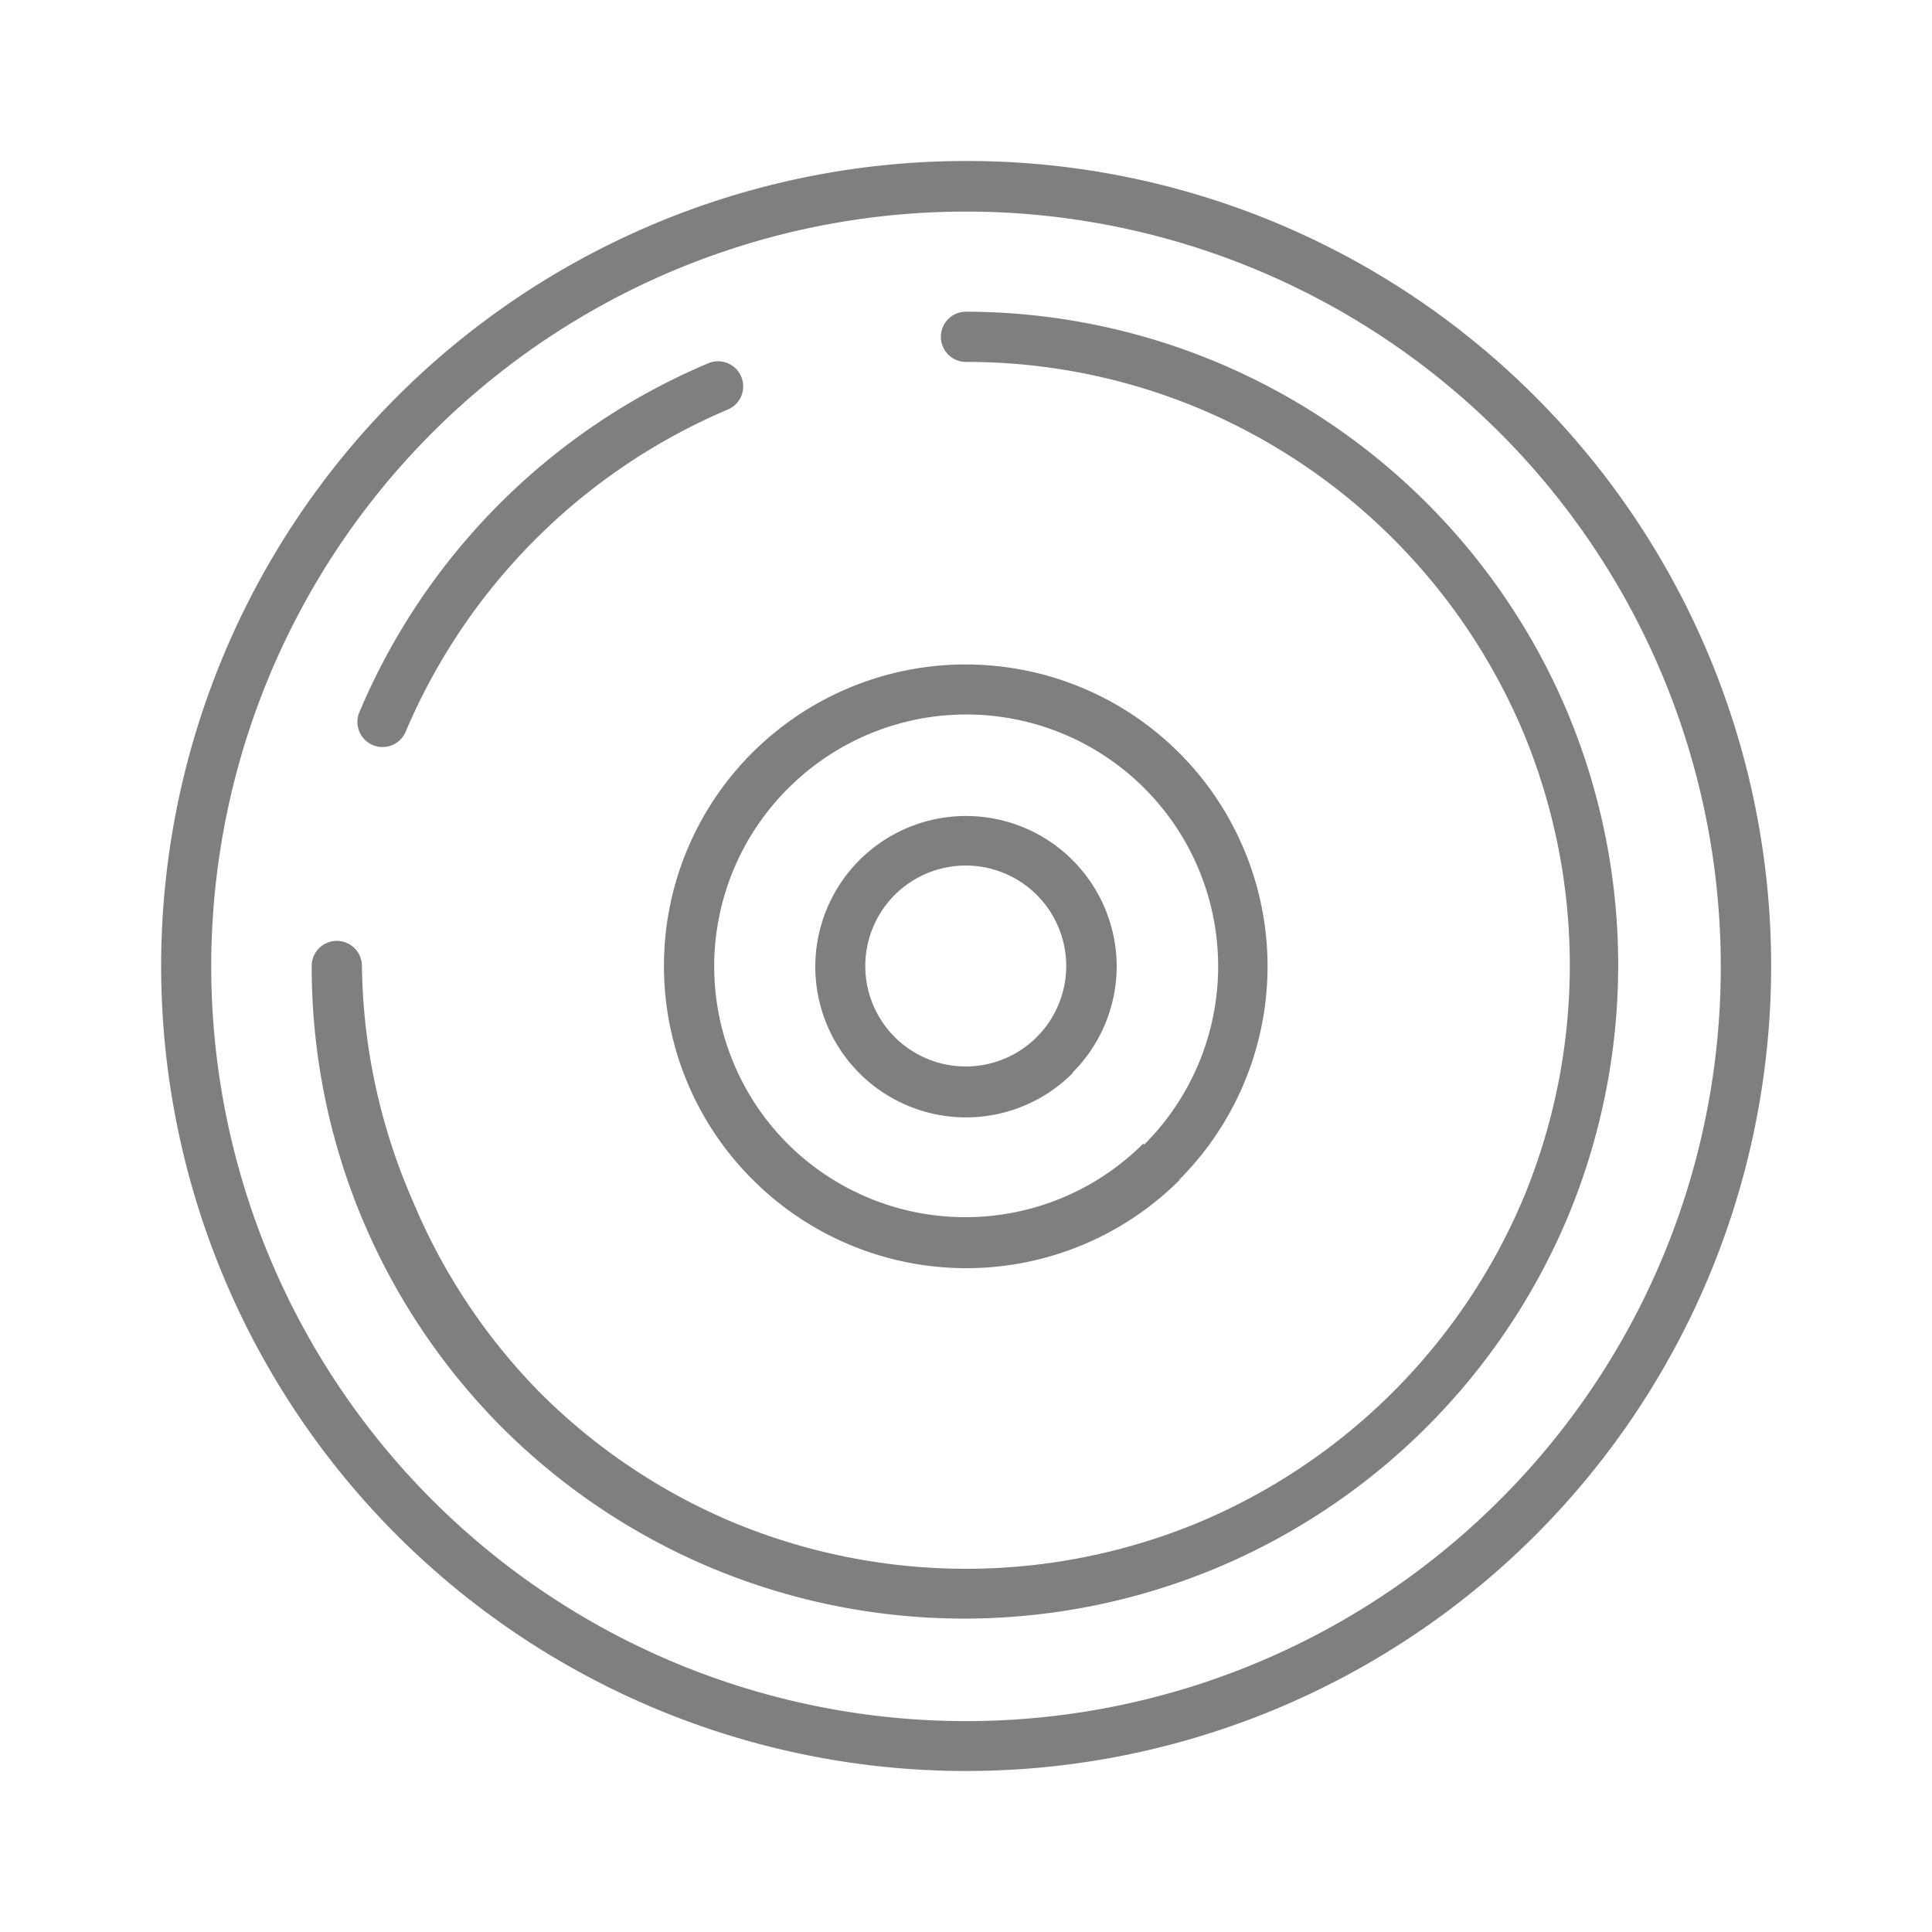
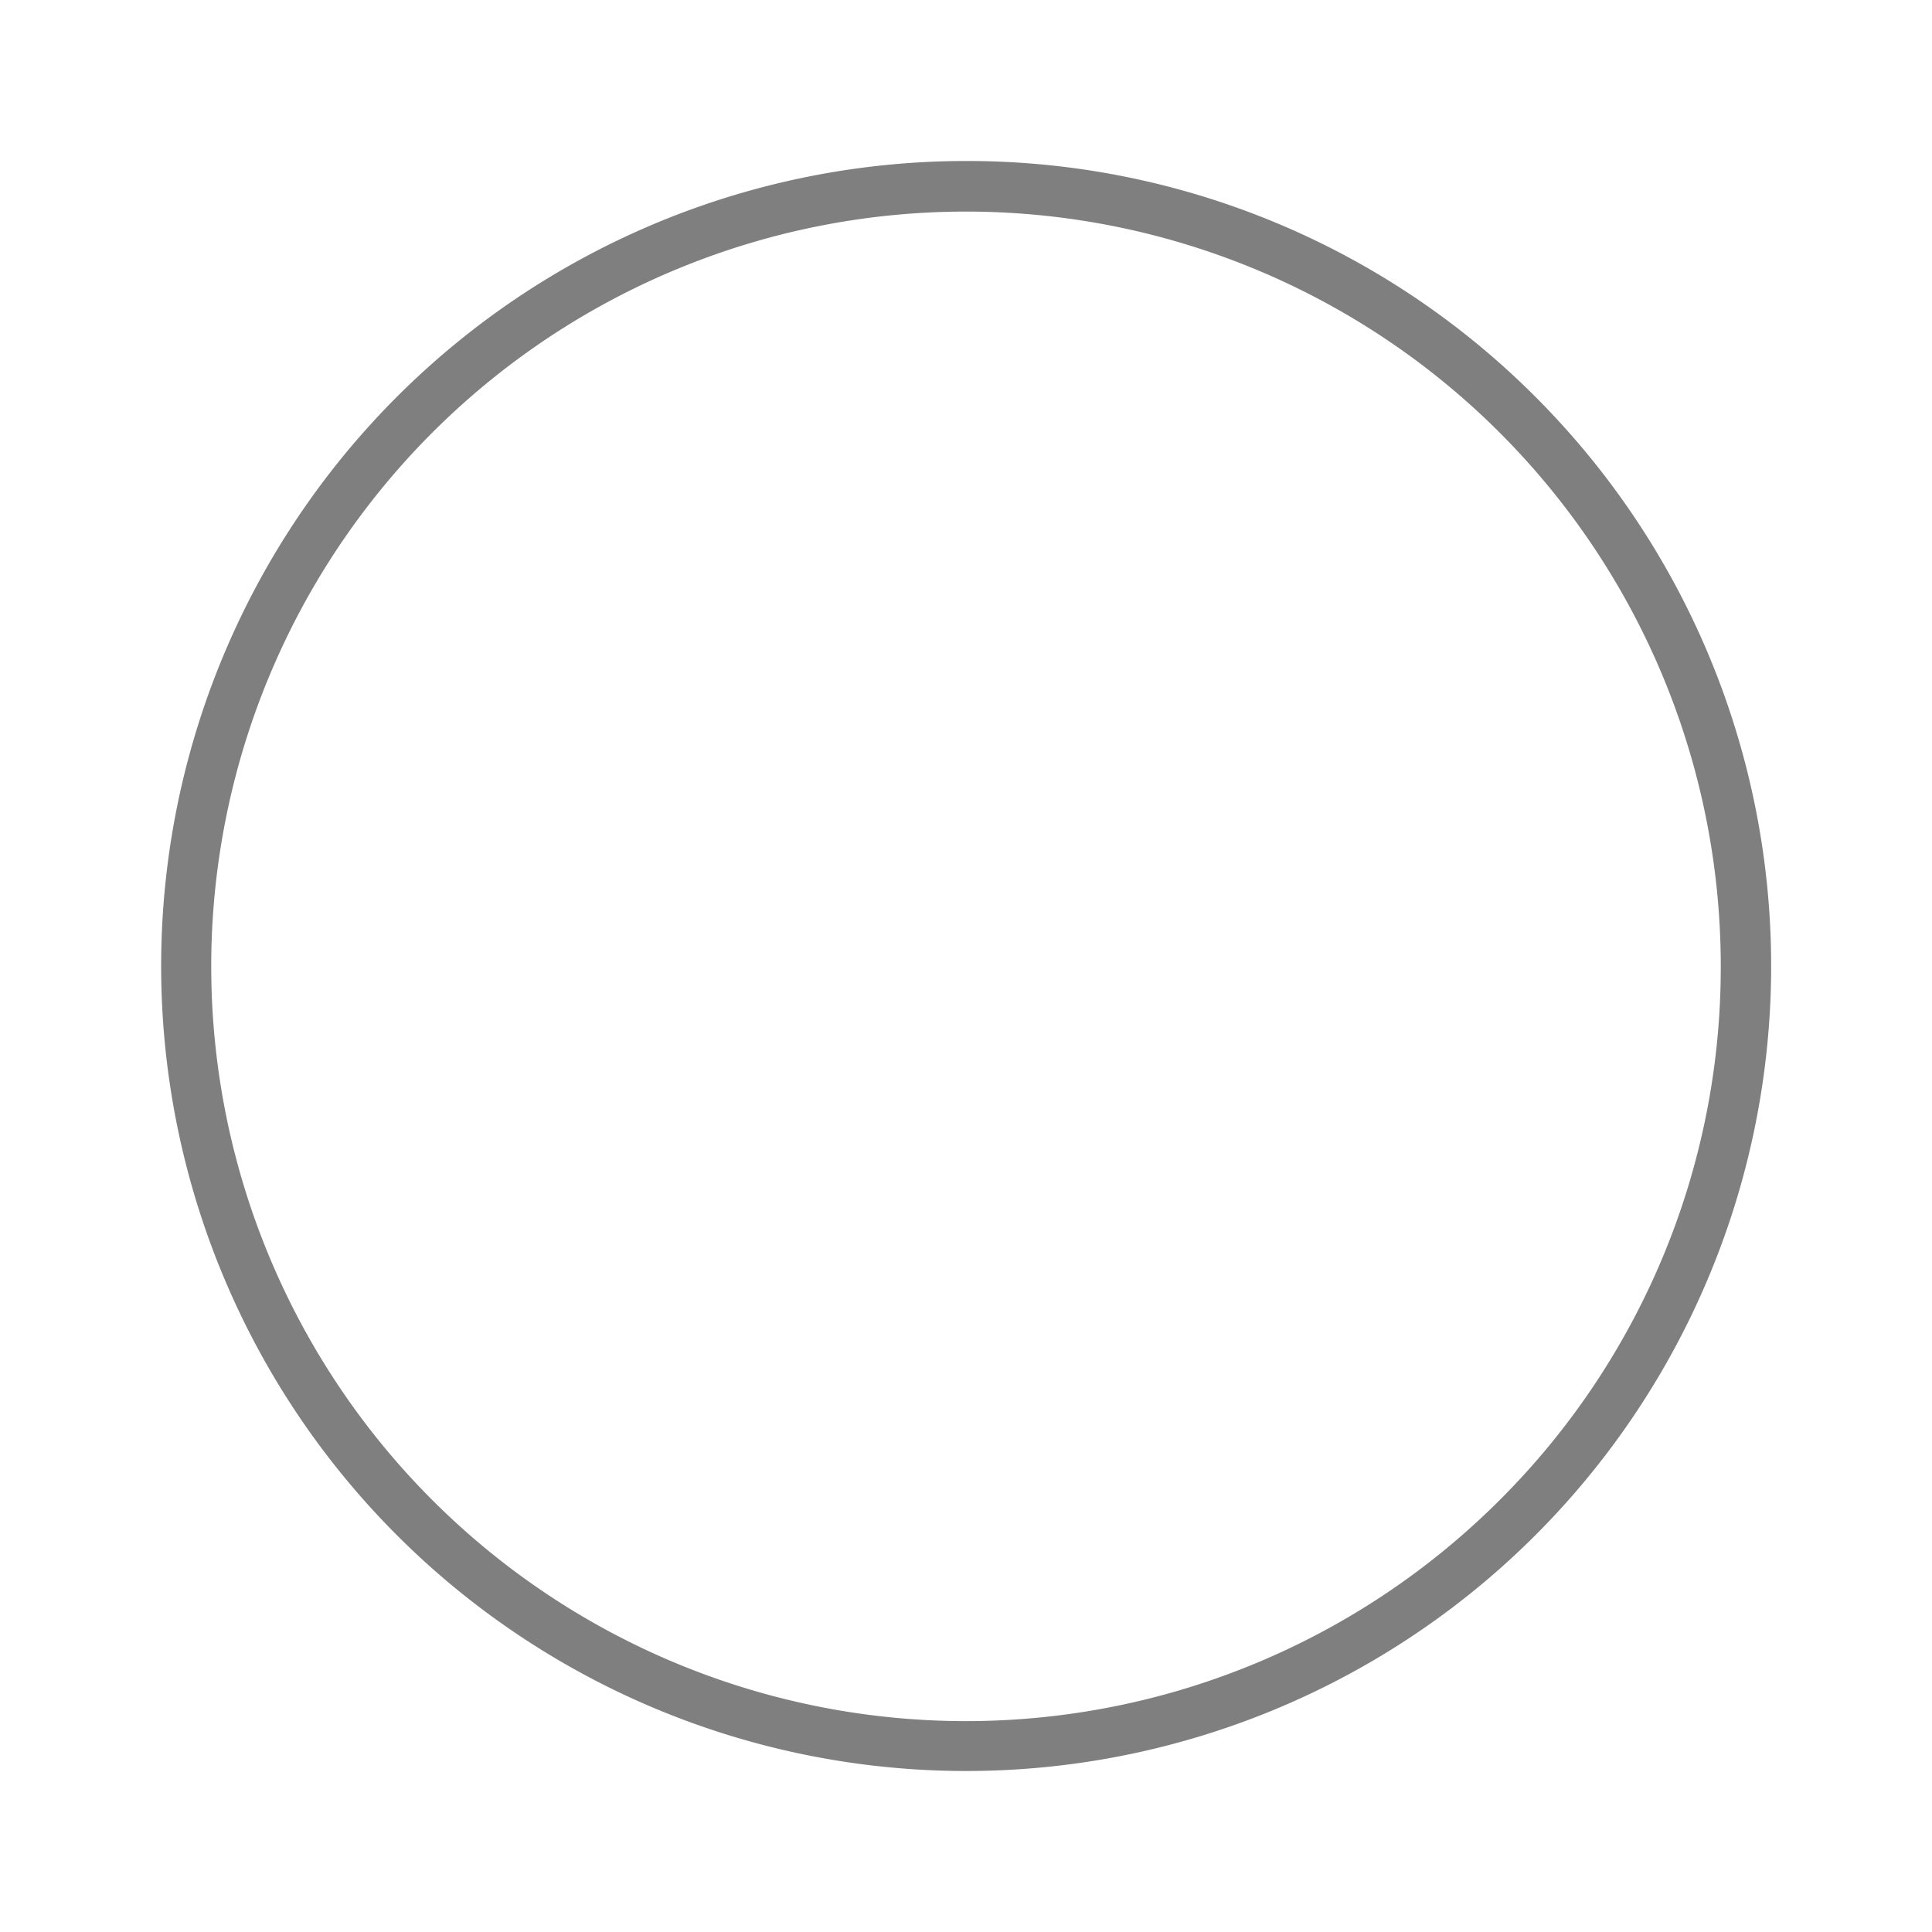
<svg xmlns="http://www.w3.org/2000/svg" id="menu" viewBox="0 0 30 30">
  <defs>
    <style>.cls-1{fill:#fff;}.cls-2{fill:#7f7f7f;fill-rule:evenodd;}</style>
  </defs>
  <title>menu</title>
-   <rect class="cls-1" width="30" height="30" />
-   <path class="cls-2" d="M18.32,18.32h0a4.69,4.69,0,0,1-6.63,0h0A4.68,4.68,0,0,1,10.31,15h0a4.67,4.67,0,0,1,1.37-3.31h0a4.69,4.69,0,0,1,6.63,0h0a4.69,4.69,0,0,1,0,6.63Zm-.55-.55h0a3.91,3.91,0,0,0,0-5.53h0a3.91,3.91,0,0,0-5.53,0h0A3.9,3.9,0,0,0,11.09,15h0a3.9,3.9,0,0,0,1.14,2.76h0a3.91,3.91,0,0,0,5.52,0Z" />
  <path class="cls-2" d="M26.72,15a11.72,11.72,0,1,0-3.43,8.29A11.68,11.68,0,0,0,26.72,15ZM23.84,6.16A12.5,12.5,0,1,1,15,2.5,12.46,12.46,0,0,1,23.84,6.16Z" />
-   <path class="cls-2" d="M11,5.64a.39.39,0,0,1,.3.72,9.44,9.44,0,0,0-5,5,.39.39,0,0,1-.72-.3A10.17,10.17,0,0,1,11,5.64ZM4.84,15a10.15,10.15,0,0,0,.77,3.89h0a10.16,10.16,0,0,0,2.2,3.29l0,0a10.15,10.15,0,0,0,3.27,2.18h0a10.17,10.17,0,0,0,7.78,0h0a10.18,10.18,0,0,0,5.5-5.5v0a10.17,10.17,0,0,0,0-7.75h0a10.17,10.17,0,0,0-5.5-5.5h0A10.15,10.15,0,0,0,15,4.84a.39.39,0,1,0,0,.78,9.36,9.36,0,0,1,3.59.71h0a9.42,9.42,0,0,1,5.08,5.08h0a9.43,9.43,0,0,1,0,7.16v0a9.43,9.43,0,0,1-5.08,5.08h0a9.43,9.43,0,0,1-7.18,0h0a9.36,9.36,0,0,1-3-2l0,0a9.38,9.38,0,0,1-2-3h0A9.38,9.38,0,0,1,5.62,15a.39.39,0,1,0-.78,0Z" />
-   <path class="cls-2" d="M16.66,16.66A2.34,2.34,0,1,1,17.34,15a2.34,2.34,0,0,1-.69,1.66ZM15,16.56a1.56,1.56,0,1,0-1.11-.46A1.56,1.56,0,0,0,15,16.56Z" />
</svg>